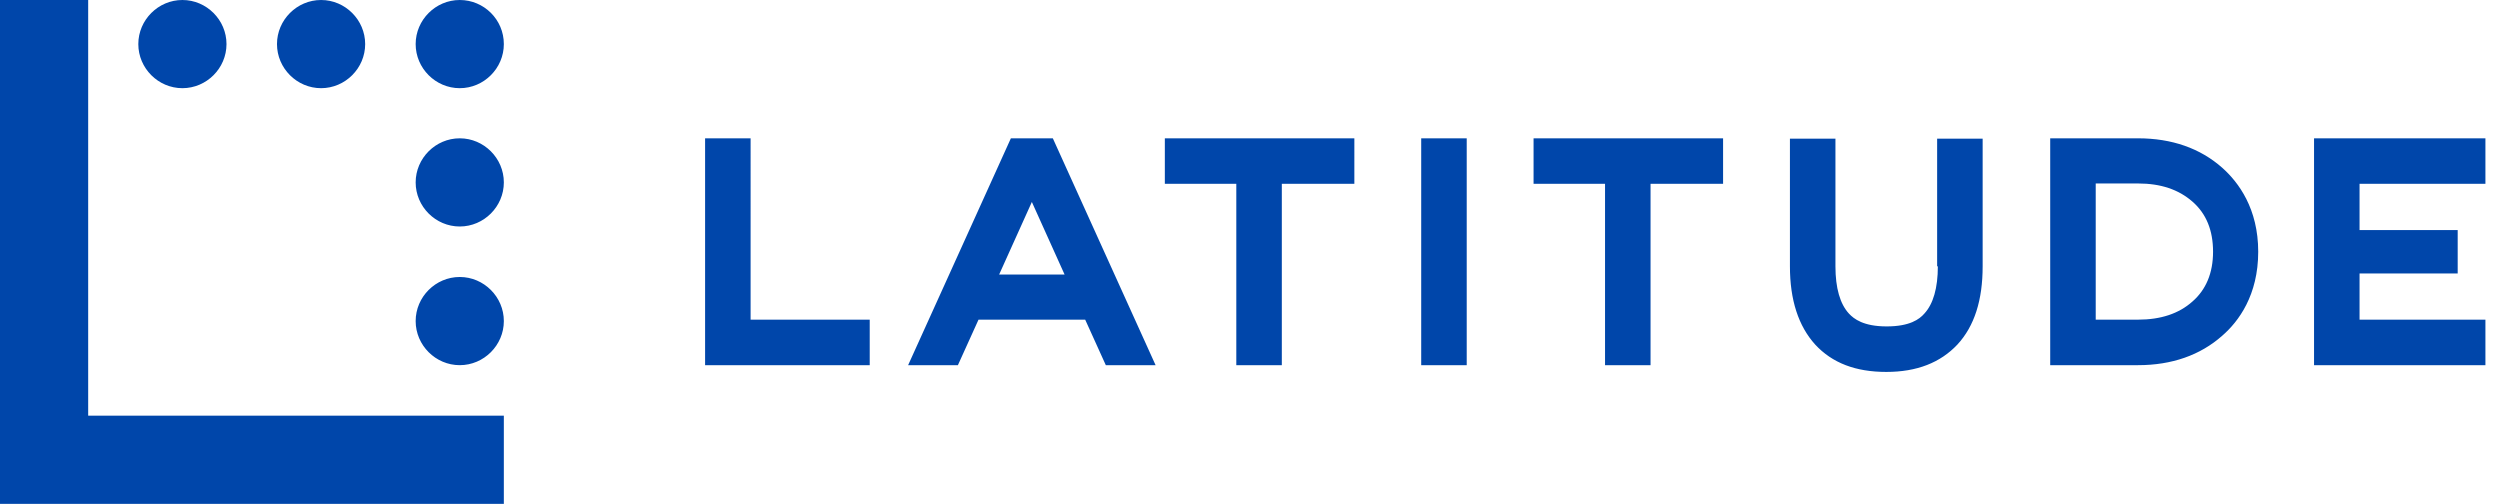
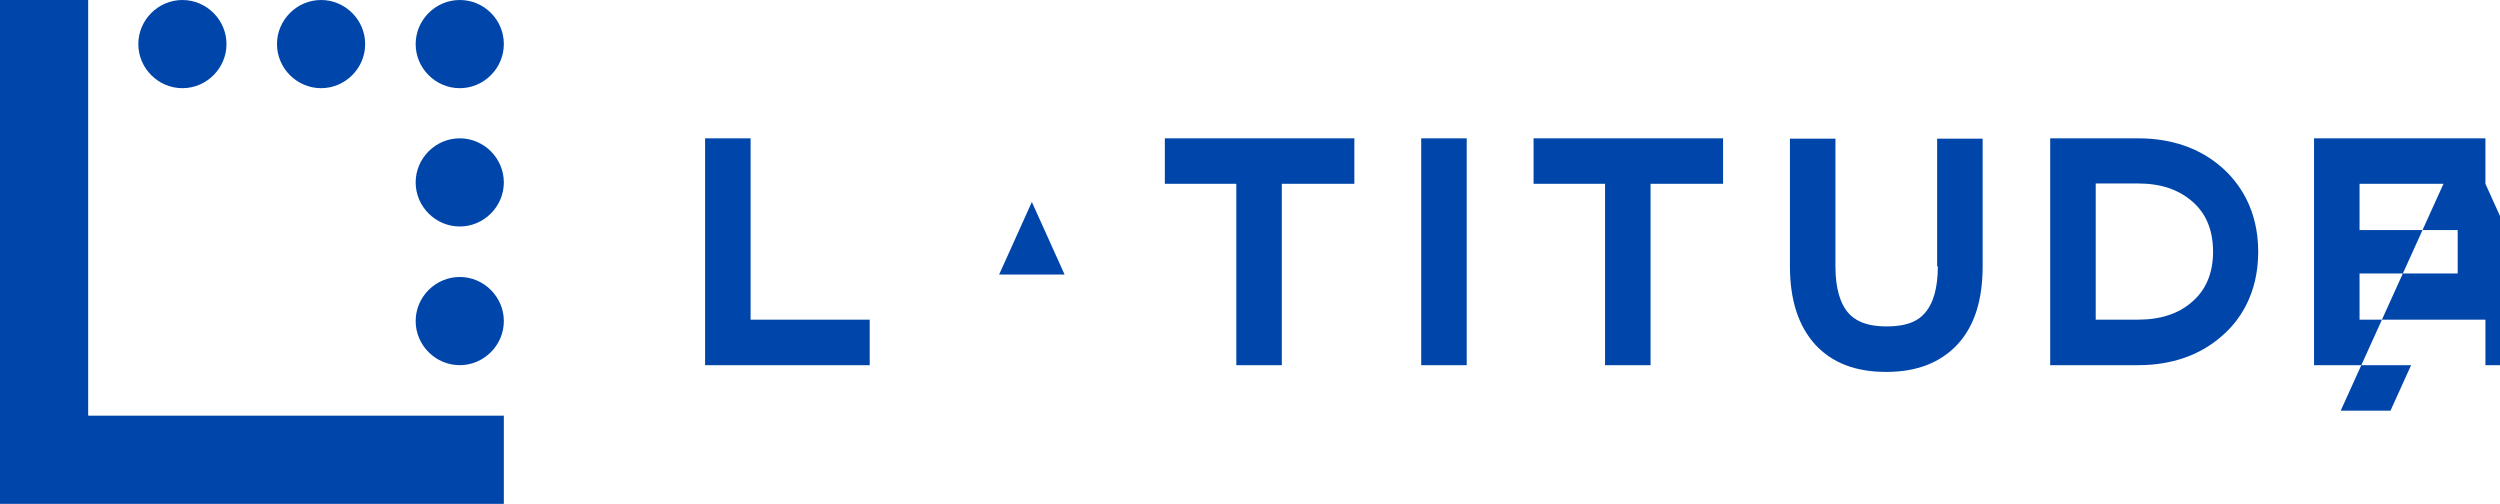
<svg xmlns="http://www.w3.org/2000/svg" xml:space="preserve" style="enable-background:new 0 0 703.1 141.7;" viewBox="0 0 703.1 141.7" y="0px" x="0px" id="Layer_1" version="1.1">
  <style type="text/css">
	.st0{fill:#0046AA;}
</style>
-   <path d="M141.7,90.3c0,6.8-5.6,12.4-12.4,12.4c-6.8,0-12.4-5.6-12.4-12.4c0-6.8,5.6-12.4,12.4-12.4  C136.1,77.9,141.7,83.5,141.7,90.3z M129.3,0c-6.8,0-12.4,5.6-12.4,12.4s5.6,12.4,12.4,12.4c6.8,0,12.4-5.6,12.4-12.4  C141.7,5.5,136.1,0,129.3,0z M129.3,38.9c-6.8,0-12.4,5.6-12.4,12.4c0,6.8,5.6,12.4,12.4,12.4c6.8,0,12.4-5.6,12.4-12.4  C141.7,44.5,136.1,38.9,129.3,38.9z M24.8,0H0v141.7h141.7v-24.8H24.8V0z M90.3,24.8c6.8,0,12.4-5.6,12.4-12.4S97.1,0,90.3,0  S77.9,5.6,77.9,12.4S83.5,24.8,90.3,24.8z M51.3,24.8c6.8,0,12.4-5.6,12.4-12.4S58.1,0,51.3,0S38.9,5.6,38.9,12.4  C38.9,19.2,44.5,24.8,51.3,24.8z M211.1,38.9h-12.8v63.8h46.3V89.9h-33.5V38.9z M635.1,70.8c0,12.2-5.5,19.6-10.1,23.6  c-6.2,5.5-14.2,8.3-23.7,8.3h-24.7V38.9h24.7c9.5,0,17.5,2.8,23.7,8.3C629.6,51.3,635.1,58.7,635.1,70.8z M622.4,70.8  c0-6-1.9-10.7-5.8-14.1c-3.9-3.4-8.9-5.1-15.3-5.1h-11.9v38.3h11.9c6.4,0,11.5-1.7,15.3-5.1C620.4,81.5,622.4,76.8,622.4,70.8z   M699,51.7V38.9h-48.2v63.8H699V89.9h-35.4v-13h27.6V64.7h-27.6v-13C663.6,51.7,699,51.7,699,51.7z M296.1,38.9l28.9,63.8h-14  l-5.8-12.8h-30l-5.8,12.8h-14l28.9-63.8H296.1z M299.4,77.2l-9.2-20.4L281,77.2H299.4z M545,74.9c0,6.1-1.3,10.6-3.8,13.3  c-1.4,1.6-4.1,3.6-10.6,3.6s-9.2-2.1-10.6-3.6c-2.5-2.7-3.8-7.2-3.8-13.3V39h-12.8v35.9c0,9.5,2.4,16.8,7.1,22  c4.8,5.2,11.4,7.7,20,7.7s15.2-2.6,20-7.7c4.8-5.2,7.1-12.5,7.1-22V39h-12.8v35.9H545z M327.6,51.7h20.1v51h12.8v-51h20.4V38.9  h-53.3V51.7z M431.3,51.7h20.1v51h12.8v-51h20.4V38.9h-53.3V51.7z M399.7,102.7h12.8V38.9h-12.8V102.7z" class="st0" />
+   <path d="M141.7,90.3c0,6.8-5.6,12.4-12.4,12.4c-6.8,0-12.4-5.6-12.4-12.4c0-6.8,5.6-12.4,12.4-12.4  C136.1,77.9,141.7,83.5,141.7,90.3z M129.3,0c-6.8,0-12.4,5.6-12.4,12.4s5.6,12.4,12.4,12.4c6.8,0,12.4-5.6,12.4-12.4  C141.7,5.5,136.1,0,129.3,0z M129.3,38.9c-6.8,0-12.4,5.6-12.4,12.4c0,6.8,5.6,12.4,12.4,12.4c6.8,0,12.4-5.6,12.4-12.4  C141.7,44.5,136.1,38.9,129.3,38.9z M24.8,0H0v141.7h141.7v-24.8H24.8V0z M90.3,24.8c6.8,0,12.4-5.6,12.4-12.4S97.1,0,90.3,0  S77.9,5.6,77.9,12.4S83.5,24.8,90.3,24.8z M51.3,24.8c6.8,0,12.4-5.6,12.4-12.4S58.1,0,51.3,0S38.9,5.6,38.9,12.4  C38.9,19.2,44.5,24.8,51.3,24.8z M211.1,38.9h-12.8v63.8h46.3V89.9h-33.5V38.9z M635.1,70.8c0,12.2-5.5,19.6-10.1,23.6  c-6.2,5.5-14.2,8.3-23.7,8.3h-24.7V38.9h24.7c9.5,0,17.5,2.8,23.7,8.3C629.6,51.3,635.1,58.7,635.1,70.8z M622.4,70.8  c0-6-1.9-10.7-5.8-14.1c-3.9-3.4-8.9-5.1-15.3-5.1h-11.9v38.3h11.9c6.4,0,11.5-1.7,15.3-5.1C620.4,81.5,622.4,76.8,622.4,70.8z   M699,51.7V38.9h-48.2v63.8H699V89.9h-35.4v-13h27.6V64.7h-27.6v-13C663.6,51.7,699,51.7,699,51.7z l28.9,63.8h-14  l-5.8-12.8h-30l-5.8,12.8h-14l28.9-63.8H296.1z M299.4,77.2l-9.2-20.4L281,77.2H299.4z M545,74.9c0,6.1-1.3,10.6-3.8,13.3  c-1.4,1.6-4.1,3.6-10.6,3.6s-9.2-2.1-10.6-3.6c-2.5-2.7-3.8-7.2-3.8-13.3V39h-12.8v35.9c0,9.5,2.4,16.8,7.1,22  c4.8,5.2,11.4,7.7,20,7.7s15.2-2.6,20-7.7c4.8-5.2,7.1-12.5,7.1-22V39h-12.8v35.9H545z M327.6,51.7h20.1v51h12.8v-51h20.4V38.9  h-53.3V51.7z M431.3,51.7h20.1v51h12.8v-51h20.4V38.9h-53.3V51.7z M399.7,102.7h12.8V38.9h-12.8V102.7z" class="st0" />
</svg>